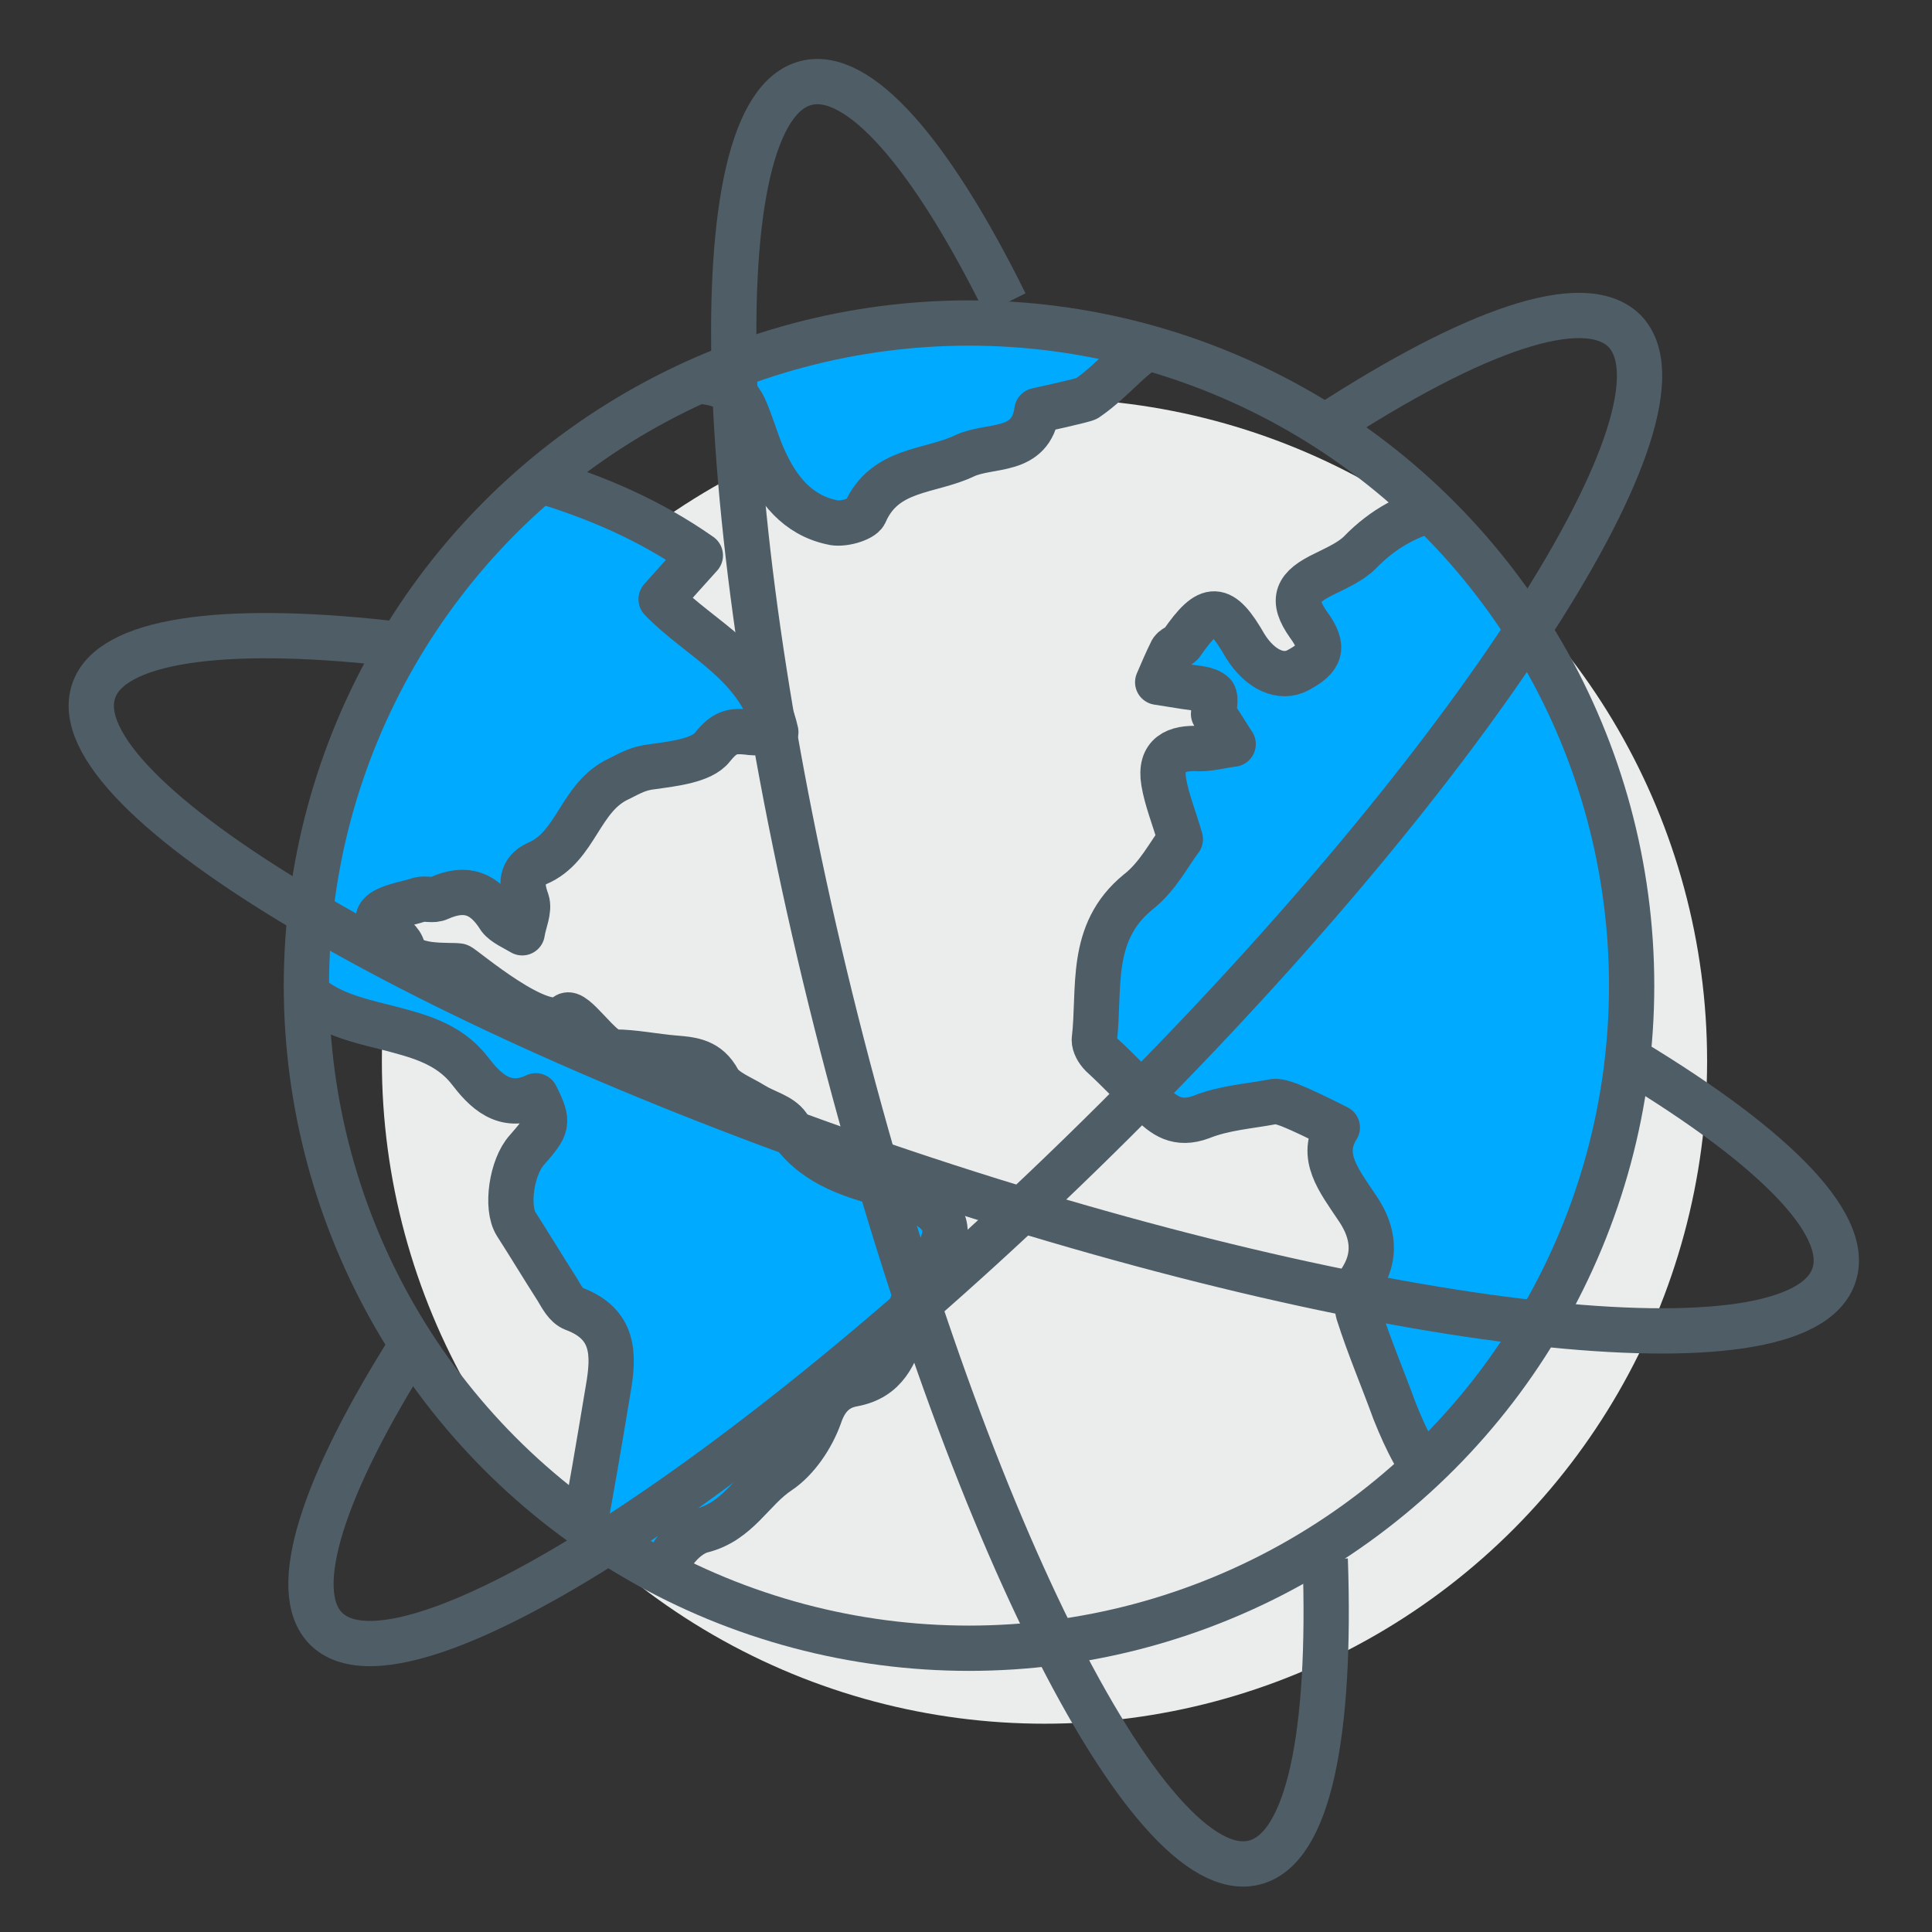
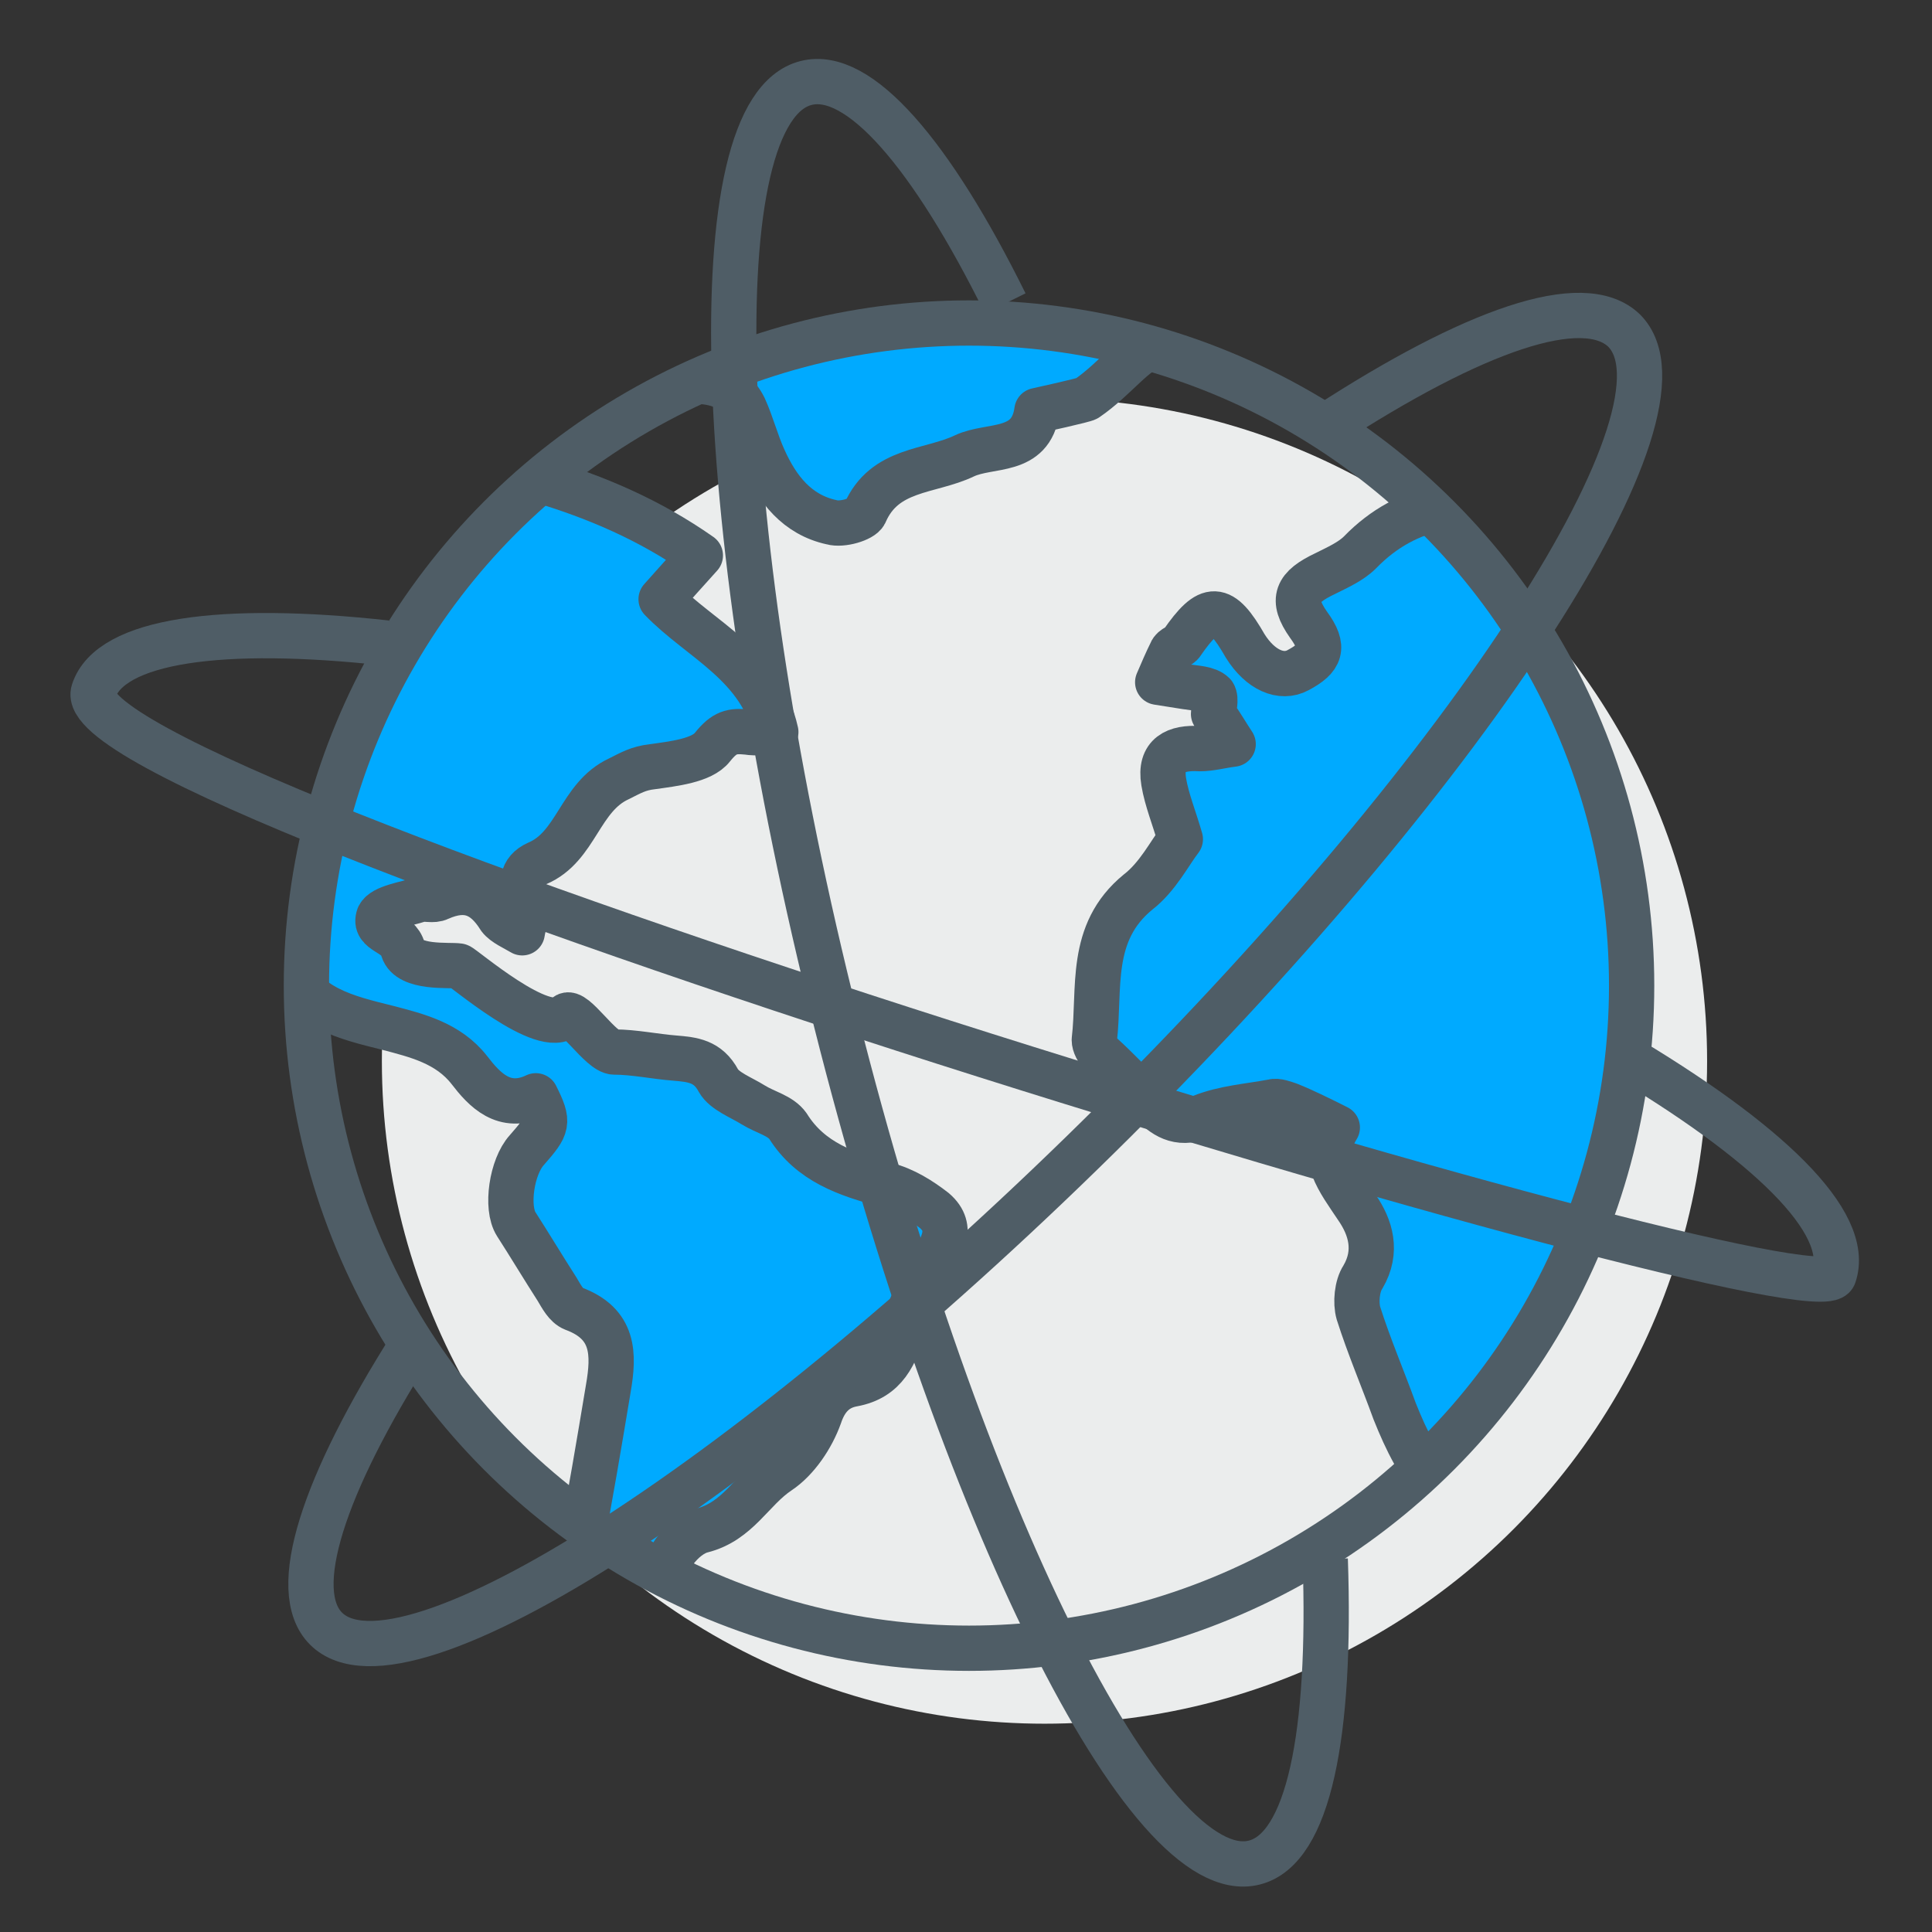
<svg xmlns="http://www.w3.org/2000/svg" xmlns:xlink="http://www.w3.org/1999/xlink" id="Layer_1" x="0px" y="0px" viewBox="0 0 128 128" style="enable-background:new 0 0 128 128;" xml:space="preserve">
  <rect x="0" y="0" width="128" height="128" fill="#333333" stroke="none" />
  <style type="text/css">
	.st0{fill:#EBEDED;}
	.st1{fill-rule:evenodd;clip-rule:evenodd;fill:#EBEDED;}
	.st2{fill:#00AAFF;}
	.st3{fill:#4F5D66;}
	.st4{fill:#00AAFF;stroke:#4F5D66;stroke-width:3;stroke-linecap:round;stroke-linejoin:round;stroke-miterlimit:10;}
	.st5{fill:none;stroke:#EBEDED;stroke-width:3;stroke-linecap:round;stroke-linejoin:round;stroke-miterlimit:10;}
	.st6{fill:#FFFFFF;}
	.st7{fill:none;stroke:#4F5D66;stroke-width:3;stroke-linecap:round;stroke-linejoin:round;stroke-miterlimit:10;}
	.st8{fill:#FFFFFF;stroke:#4F5D66;stroke-width:3;stroke-linecap:round;stroke-linejoin:round;stroke-miterlimit:10;}
	.st9{fill:none;stroke:#4F5D66;stroke-width:3;stroke-linecap:round;stroke-miterlimit:10;}
	.st10{fill:#00AAFF;stroke:#4F5D66;stroke-width:3;stroke-miterlimit:10;}
	.st11{fill:none;stroke:#4F5D66;stroke-width:3;stroke-miterlimit:10;}
	.st12{fill:#FFFFFF;stroke:#4F5D66;stroke-width:3;stroke-miterlimit:10;}
	.st13{fill-rule:evenodd;clip-rule:evenodd;fill:#00AAFF;stroke:#4F5D66;stroke-width:3;stroke-miterlimit:10;}
	.st14{fill:#EBEDED;stroke:#4F5D66;stroke-width:3;stroke-linecap:round;stroke-linejoin:round;stroke-miterlimit:10;}
	.st15{clip-path:url(#SVGID_2_);}
	.st16{fill:#EBEDED;stroke:#EBEDED;stroke-width:3;stroke-linecap:round;stroke-linejoin:round;stroke-miterlimit:10;}
	
		.st17{fill-rule:evenodd;clip-rule:evenodd;fill:#00AAFF;stroke:#4F5D66;stroke-width:3;stroke-linecap:round;stroke-linejoin:round;stroke-miterlimit:10;}
	.st18{fill:#E2E9F2;}
	.st19{fill:none;stroke:#4F5D66;stroke-width:3;stroke-linejoin:round;stroke-miterlimit:10;}
	.st20{fill:#FFFFFF;stroke:#4F5D66;stroke-width:3;stroke-linejoin:round;stroke-miterlimit:10;}
	.st21{fill:#FFFFFF;stroke:#FFFFFF;stroke-linecap:round;stroke-linejoin:round;stroke-miterlimit:10;}
	.st22{clip-path:url(#SVGID_4_);}
</style>
  <circle class="st0" cx="69.2" cy="70.3" r="43.9" />
  <g>
    <defs>
      <circle id="SVGID_3_" cx="64.2" cy="65.3" r="43.9" />
    </defs>
    <clipPath id="SVGID_2_">
      <use xlink:href="#SVGID_3_" style="overflow:visible;" />
    </clipPath>
    <g id="dbDLeY.tif_2_" class="st15">
      <g>
        <path class="st4" d="M118.1,34.6c2.2-0.3,4.6,0.5,6.3-1.5c0.8-1,1.7-1.1,3.1-0.6c2.4,0.9,4.8-0.5,7.3-0.9c3.7-0.5,7.4-1.5,11.1-2     c1.8-0.2,3.6,0.2,5.4,0.4c0.4,0,0.8,0.2,1,0.5c1.5,2,3.6,1.7,5.6,1.5c1.6-0.2,2.9-0.4,4.5,0.8c1.1,0.8,3.4,0.2,5.1,0.2     c0-0.2,0-0.4,0-0.7c-0.5-0.4-1-0.7-1.5-1.1c1.1-1,3.7-1.3,4.7-0.4c0.2,0.2,0,0.8,0,1.4c2.2,0.3,4.7,0.8,7.1,1     c4.2,0.4,8.4,0.6,12.6,0.8c1.6,0.1,2.2,0.9,2.1,2.4c-0.1,0.8-0.2,1.6-0.3,2.7c-2.7,0.4-5.5,0.8-8.2,1.3c-0.6,0.1-1.3,0.8-1.5,1.4     c-0.9,2.5-3.2,3.3-5,5.1c-0.5-3.1-0.3-5.6,2.7-7c-0.5-0.3-0.6-0.4-0.7-0.4c-2,1.6-4.3,2-6.8,1.5c-2.2-0.4-4.1,0.4-5.4,2     c1,0.6,2.6,1,3.1,2c0.6,1.1,0.1,2.6,0.1,4.1c0.4,0.3,0.9,0.6,1.3,1c-0.1,0.3-0.1,0.5-0.1,0.5c-1.8,0.5-2.7,1.6-2.8,3.5     c0,0.5-0.7,1.1-1.2,1.4c-1.5,0.8-3.1,1.8-4.7,1.9c-1.2,0-3.1-1-3.6-2.1c-0.9-1.9-1.8-2.7-4.3-2.2c1,0.4,1.6,0.6,2.4,0.9     c-0.4,0.7-0.7,1.2-1,1.8c1.9,3.4,0.1,6.7-4.1,7.7c-1.6,0.4-3,2.4-2.5,3.9c0.7,2.1-0.5,2.9-1.9,3.7c-1.6,0.9-2-0.6-2.7-1.4     c-0.2-0.2-0.4-0.3-1.1-0.4c0.1,0.8,0,1.6,0.4,2.2c1,1.6,2.3,2.9,2.2,5c-0.1,1,0.5,2.4,1.3,3.1c0.8,0.7,2.2,0.6,3.3,0.9     c0.6,0.2,1.1,0.5,1.6,0.7c-0.1,0.3-0.1,0.5-0.2,0.8c-1.6-0.2-3.5,0-4.9-0.7c-3.5-1.7-4.8-5.3-7.2-8c0.1-0.2,0.2-0.3,0.3-0.5     c0.8,0.3,1.6,0.6,2.3,1c-0.5-2.2-0.9-4.3-1.4-6.5c-1.2,0.4-1.9,0.1-2-1.6c-0.1-1.6-1.6-2.3-3.2-1.9c-1.7,0.4-4.6,3.7-4.7,5.4     c0,0.7,0.4,1.3,0.5,2c0.1,0.5,0,1.1,0,1.6c-0.4-0.2-0.9-0.2-1.3-0.5c-2.1-1.4-3.6-3.7-4.3-6.7c-0.5-2-3.3-4-5.3-3.8     c-0.7,0.1-1.4,0-2.1,0c0.3,1.8-1,4-3.1,4.9c-2.1,0.9-4.2,1.7-6.3,2.5c0,0.2,0.1,0.3,0.1,0.5c0.8-0.2,1.5-0.3,2.3-0.5     c1.6-0.4,2.3,0.2,1.5,1.7c-0.8,1.6-2,3.1-3.2,4.6c-0.9,1.2-2.3,2-3.1,3.3c-0.5,0.7-0.4,2-0.2,2.9c0.9,3.1,0.7,4.1-1.8,6.1     c-0.4,0.3-1,0.9-1,1.3c0.1,3.5-2.1,5.6-4.5,7.3c-1.3,1-3.4,1-5.2,1.2c-0.4,0-1-0.7-1.3-1.3c-0.5-0.9-0.9-1.8-1.3-2.8     c-0.8-2.2-1.7-4.3-2.4-6.5c-0.2-0.7-0.1-1.8,0.3-2.4c1-1.7,0.5-3.3-0.4-4.6c-1.2-1.8-2.5-3.4-1.3-5.3c-1.2-0.6-2.2-1.1-3.2-1.5     c-0.3-0.1-0.8-0.3-1.1-0.2c-1.6,0.3-3.2,0.4-4.7,1c-1.6,0.6-2.5-0.1-3.4-1c-1.1-1-2.1-2.1-3.2-3.1c-0.3-0.3-0.5-0.7-0.5-1     c0.4-3.4-0.4-7.1,2.9-9.8c1.3-1,2.1-2.6,2.8-3.5c-0.4-1.4-0.9-2.6-1.1-3.8c-0.3-1.8,0.8-2.3,2.4-2.2c0.7,0,1.4-0.2,2.2-0.3     c-0.4-0.6-0.8-1.3-1.3-2c0-0.3,0.2-1,0-1.3c-0.4-0.4-1.2-0.4-1.8-0.5c-0.6-0.1-1.3-0.2-1.9-0.3c0.3-0.7,0.6-1.4,0.9-2     c0.1-0.3,0.6-0.4,0.7-0.6c1.8-2.6,2.6-2.6,4.2,0.2c1,1.6,2.4,2.2,3.5,1.6c1.5-0.8,1.8-1.5,0.7-3c-1.2-1.7-0.8-2.5,1.1-3.4     c0.8-0.4,1.7-0.8,2.3-1.4c3.2-3.3,7.1-3.6,11.2-2.9c2.6,0.4,5,1.3,7.6,1.9c0-0.2,0-0.4,0-0.5c0.9,0,1.8,0.1,2.7,0     C114,35.1,116,34.8,118.1,34.6L118.1,34.6z M162.3,55.4c1.8-0.8,4.2,0,5-2.5c0.6-1.8,1.2-3.5,1.8-5.3c-1.8,1.3-3.1,2.9-4.9,3.5     C161.5,52.2,161.2,52.3,162.3,55.4z M115.3,54.5c0.2-0.2,0.4-0.4,0.6-0.6c-0.8-1.5-1.6-3-2.5-4.4c-0.1-0.2-0.8-0.3-1-0.1     c-0.2,0.1-0.3,0.8-0.2,0.9c0.5,0.6,1.2,1.2,1.8,1.8c-0.2,0.5-0.5,1.1-0.8,1.8C114,54.1,114.6,54.3,115.3,54.5z" />
        <path class="st4" d="M44.4,110.1c-2.2,1.2-4,1-5.5-0.3c-1.4-1.2-1.9-4-1.1-5.8c0.2-0.4,0.5-0.8,0.6-1.2c0.7-3.6,1.3-7.2,1.9-10.8     c0.4-2.3,0.4-4.3-2.3-5.3c-0.5-0.2-0.8-0.8-1.1-1.3c-0.9-1.4-1.8-2.9-2.7-4.3c-0.7-1.1-0.3-3.8,0.7-4.9c1.4-1.6,1.5-1.8,0.6-3.6     c-2.1,1-3.4-0.4-4.4-1.7c-1.4-1.8-3.5-2.3-5.4-2.8c-2.8-0.7-5.5-1.3-6.8-4.3c-0.1-0.3-0.6-0.7-0.9-0.6c-2.7,0.7-3.4-1.4-4.6-3.1     c-0.8-1.2-1.6-2.4-2.6-3.4C9,54.6,7,52.9,7.6,49.8c0.1-0.7-0.6-1.7-1.1-2.5c-0.5-0.7-1.2-1.2-2.1-1.5c-0.7-0.6-1.7-1-2.2-1.8     c-2.3-3.2-7.9-4.9-10.3-2.6c-2.3,2.2-5.2,1.7-7.7,2.9c-0.1,0.1-0.3-0.1-1.1-0.4c1.4-0.8,2.4-1.3,3.7-2.1     c-1.8-0.4-3.2-0.6-4.7-0.9c0-1.1,0-2.3,0-3.5c0.4-2.7,2.7-3.4,5.1-3.9c0.7-0.1,1.4-0.2,2.1-0.1c3.6,0.4,7.2,1,10.9,1.2     c2.4,0.1,4.9-0.5,7.3-0.7c0-0.2-0.3-0.6-0.2-1c0.5-1.6,3.2-3.3,4.9-3.4c1.4,0,2.8-0.2,4.4-0.3c1.1,0.4,2.6,0.9,4,1.5     c0.1-0.2,0.2-0.3,0.2-0.5c-0.5-0.3-0.9-0.5-1.4-0.8c1.3-1.3,1.3-1.3,5.6,1.8c-0.3-0.7-0.5-1.2-0.9-1.9c8,1.4,15.6,2.8,22.3,7.5     c-0.9,1-1.8,2-2.6,2.9c2.6,2.7,6.6,4.3,7.6,8.8c-0.7,0-1.3,0.1-1.9,0c-1-0.1-1.5,0-2.3,1c-0.7,0.9-2.6,1.1-4,1.3     c-0.9,0.1-1.4,0.4-2.2,0.8c-2.6,1.2-2.8,4.5-5.4,5.6c-1.1,0.5-1.1,1.4-0.7,2.5c0.2,0.6-0.2,1.4-0.3,2.1c-0.5-0.3-1.2-0.6-1.5-1     c-1-1.6-2.2-2.1-4-1.3c-0.4,0.2-0.9,0-1.3,0.1c-0.9,0.3-2.4,0.5-2.7,1.1c-0.4,1.1,1.3,1,1.6,2.2c0.4,1.3,3.1,1,3.7,1.1     c0.2,0,5.7,4.8,7.1,3.3c0.5-0.5,2.3,2.4,3.2,2.4c1.3,0,2.7,0.3,4,0.4c1.2,0.1,2.2,0.2,2.9,1.5c0.4,0.7,1.5,1.1,2.3,1.6     c0.8,0.5,1.8,0.7,2.3,1.4c1.5,2.4,3.9,3.2,6.5,3.9c1.2,0.3,2.3,1,3.2,1.7c1.4,1.2,0.4,2.5-0.2,3.7c-0.7,1.3-1.4,2.6-1.8,4     c-0.6,1.8-1.2,3.4-3.4,3.8c-1.1,0.2-1.8,0.9-2.2,2.1c-0.5,1.4-1.5,2.9-2.7,3.7c-1.8,1.2-2.7,3.3-5.1,3.9     c-1.2,0.3-2.8,2.1-2.7,4.2c0,0.4-0.2,1-0.5,1.3c-1.4,1.6-1.4,1.9,0.6,2.9C44,109.7,44.1,109.8,44.4,110.1z M20.8,32.1     c-0.8,1.9,2.9,1.6,1.2,3.7c0.4-0.2,0.8-0.3,1.1-0.5C22.5,34.3,21.7,33.3,20.8,32.1z" />
        <path class="st4" d="M40.4,23.9c1.9-1.2,3.8-2.5,5.7-3.7c0.6-0.4,1.4-0.9,1.9-0.8c2.7,0.6,4.6-1.2,6.9-2.1c2.9-1.1,5.9-1.6,9-0.6     c0.5,0.2,1.2,0.3,1.7,0.2c1.4-0.2,0.1-5,0.5-3.7c0.4,1.5,3.2,2.1,4.7,1.1c0.4-0.3,7.6,0.7,8.1,0.8c0.4,0,4.1-5,4.2-4.7     c0.1,0.3,2.5,3.4,2.2,3.7c-0.6,0.5-0.8,3.8-1.3,4.3c-0.4,0.4-4.2,3.6-7.5,4.5c-1.3,0.3-2.6,2.2-4.5,3.5c-0.1,0.1-3.3,0.8-3.3,0.8     c-0.4,2.9-3.1,2.2-4.8,3c-2.3,1.1-5.3,0.8-6.6,3.8c-0.2,0.4-1.5,0.8-2.2,0.6c-2.3-0.5-3.6-2.2-4.5-4.2c-0.5-1.1-0.8-2.3-1.3-3.4     c-1-2-2.9-1.7-4.6-1.8c-1.5-0.1-2.9-0.4-4.3-0.7C40.3,24.3,40.4,24.1,40.4,23.9z" />
-         <path class="st4" d="M109.6,88.8c-0.9-2.6,2.3-2.8,3.1-4.5c0.5,0.3,1.3,0.6,1.3,0.9c0.1,1-0.1,2-0.4,3c-0.2,0.9-0.5,1.9-1,2.7     c-0.4,0.7-1.2,1.1-1.8,1.7c-0.5-0.7-1-1.4-1.4-2.2C109.3,90.1,109.5,89.6,109.6,88.8z" />
        <path class="st4" d="M118.1,34.6c-1.2-0.2-2.5-0.5-3.8-0.7c1.4-2.8,6.6-4.4,11.2-3.5c-0.9,0.6-1.4,1.1-2,1.3     c-0.6,0.2-1.3,0.1-1.9,0.1C118.7,31.9,118.6,32,118.1,34.6L118.1,34.6z" />
      </g>
    </g>
    <use xlink:href="#SVGID_3_" style="overflow:visible;fill:none;stroke:#4F5D66;stroke-width:3;stroke-miterlimit:10;" />
  </g>
-   <path class="st11" d="M107.1,69.7c10,5.9,15.6,11.3,14.4,14.8c-2.3,6.9-30,3.8-61.8-6.9S3.9,52.7,6.2,45.8c1.1-3.4,8.5-4.4,19.4-3.2  " />
+   <path class="st11" d="M107.1,69.7c10,5.9,15.6,11.3,14.4,14.8S3.9,52.7,6.2,45.8c1.1-3.4,8.5-4.4,19.4-3.2  " />
  <path class="st11" d="M87.9,28.2c9.7-6.3,17-8.9,19.7-6.3c5.2,5.2-9.9,28.6-33.7,52.3s-47.2,38.8-52.3,33.7  c-2.5-2.5-0.2-9.5,5.7-18.8" />
  <path class="st11" d="M87.8,103.3c0.4,11.6-1.1,19.2-4.7,20.1c-7.1,1.8-19.5-23.2-27.7-55.7S46.3,7.3,53.4,5.5  c3.5-0.9,8.3,4.7,13.2,14.6" />
</svg>